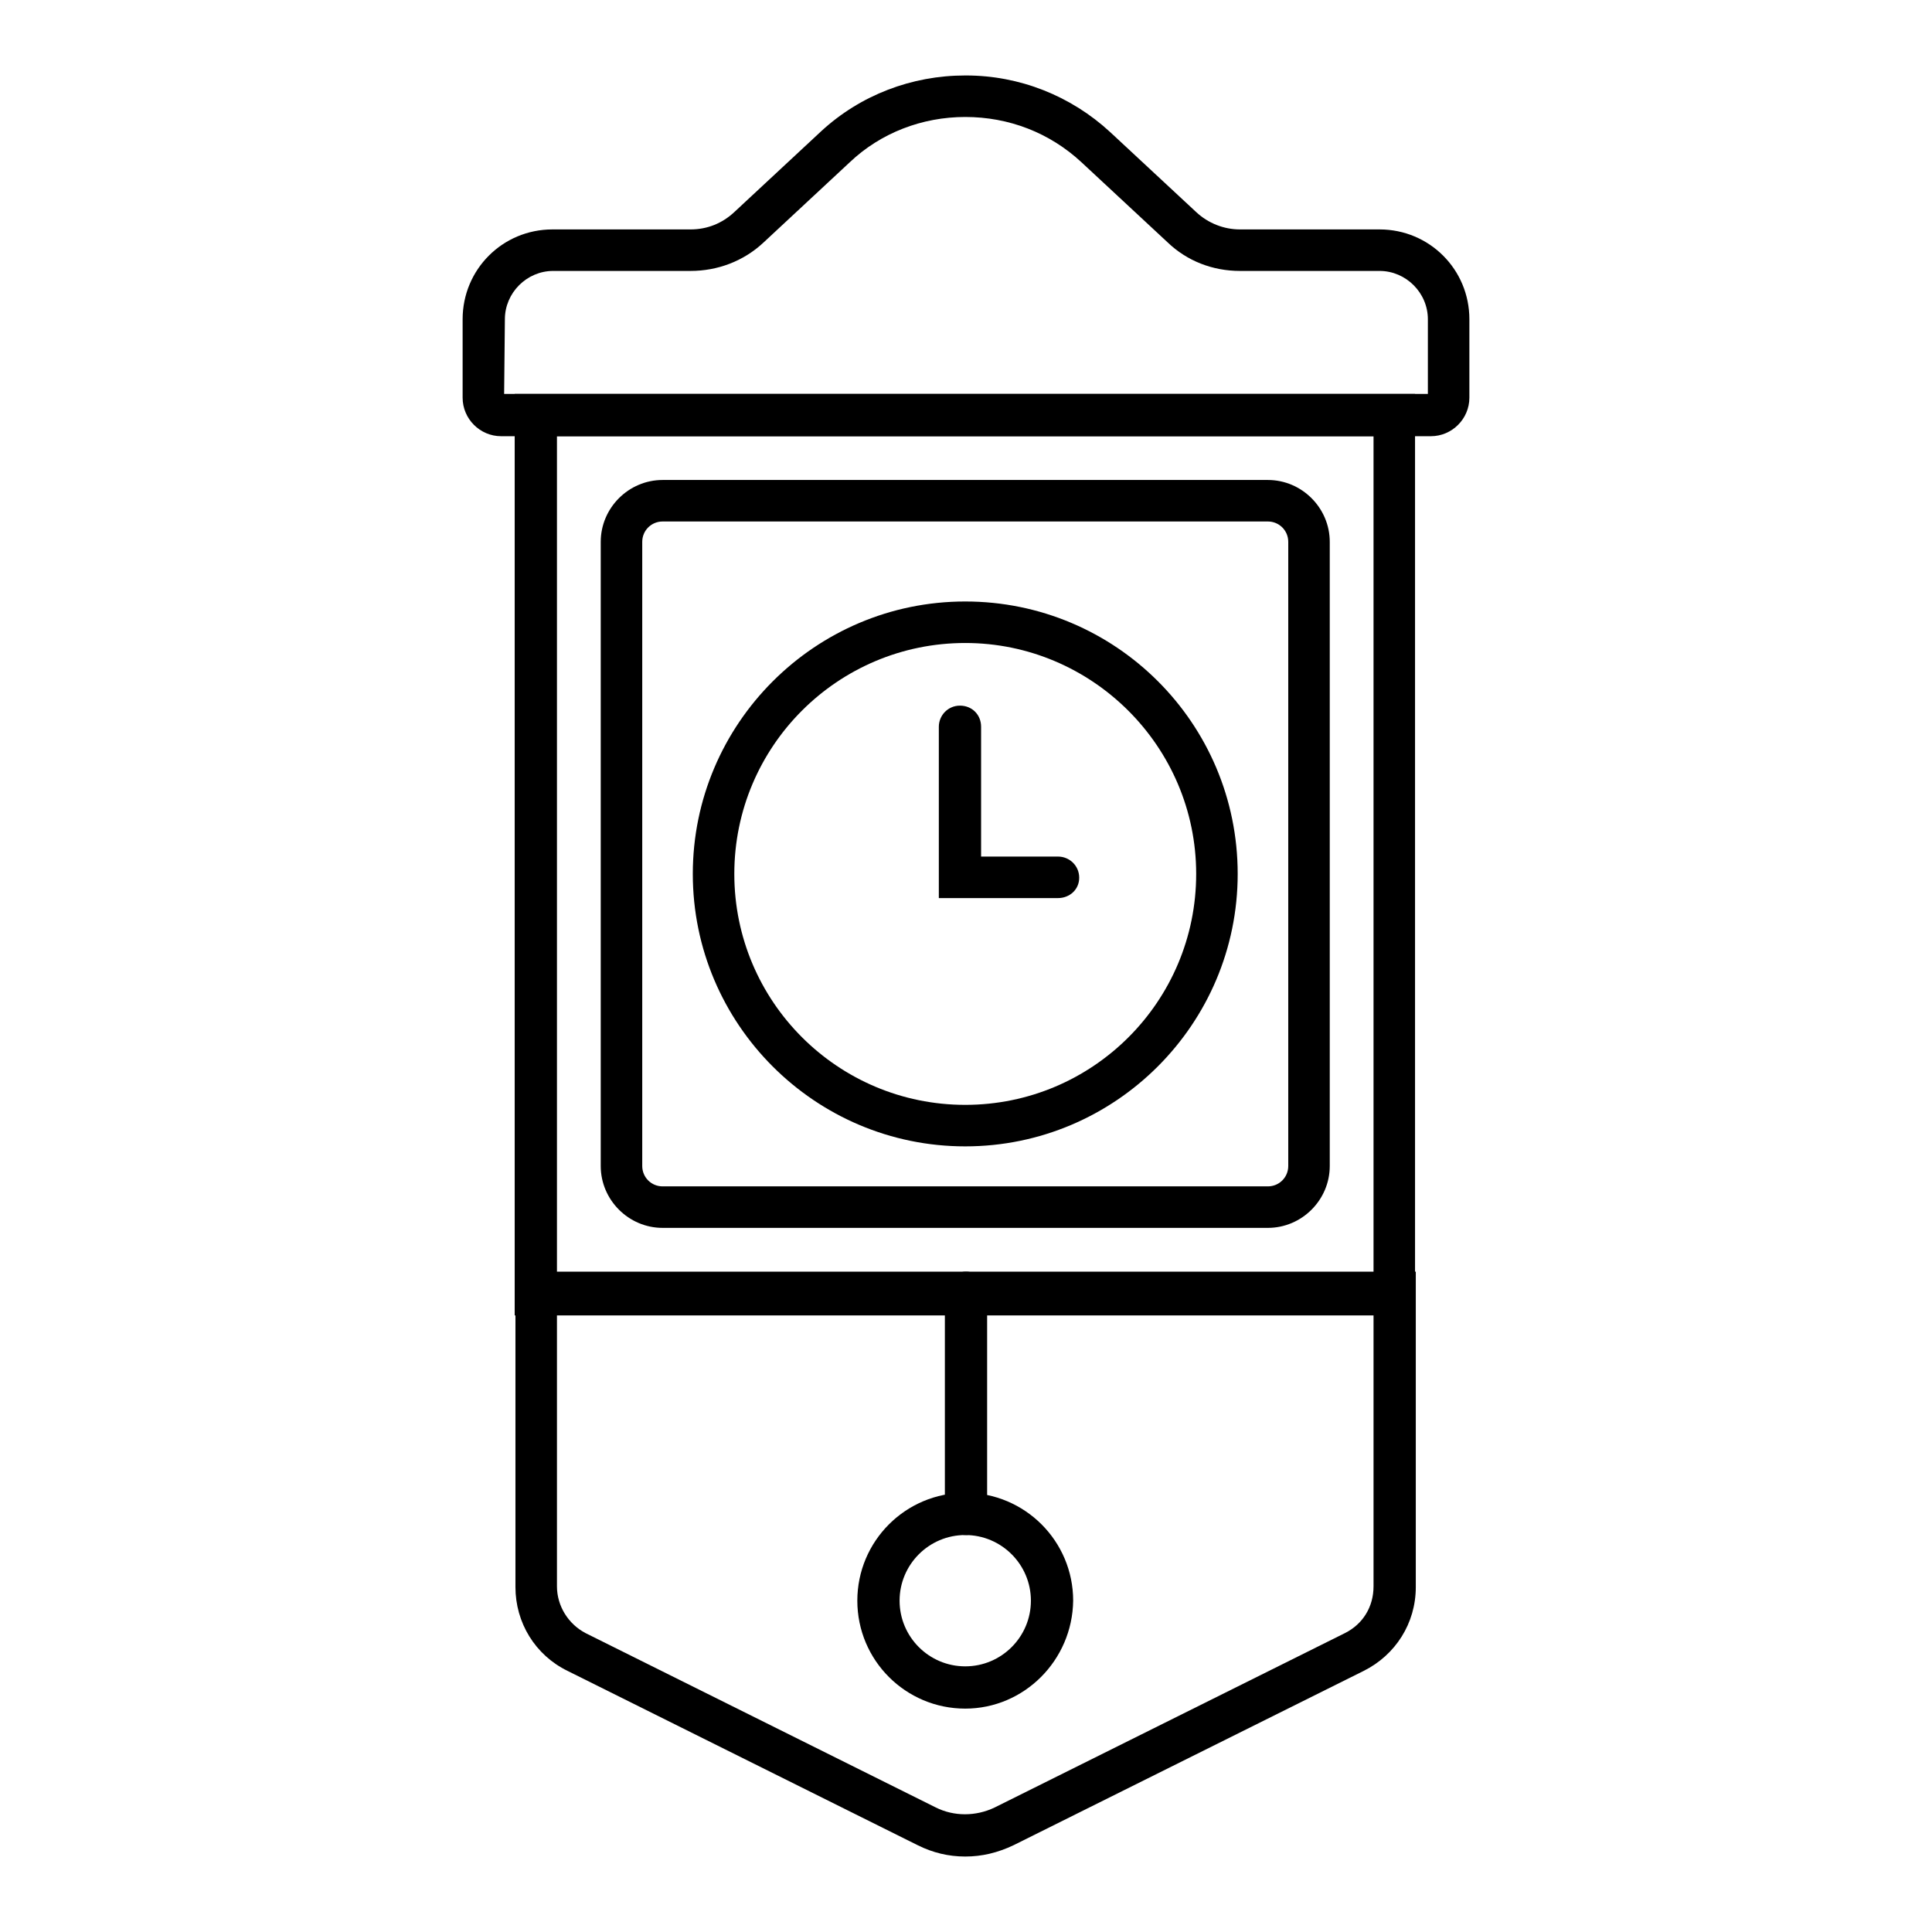
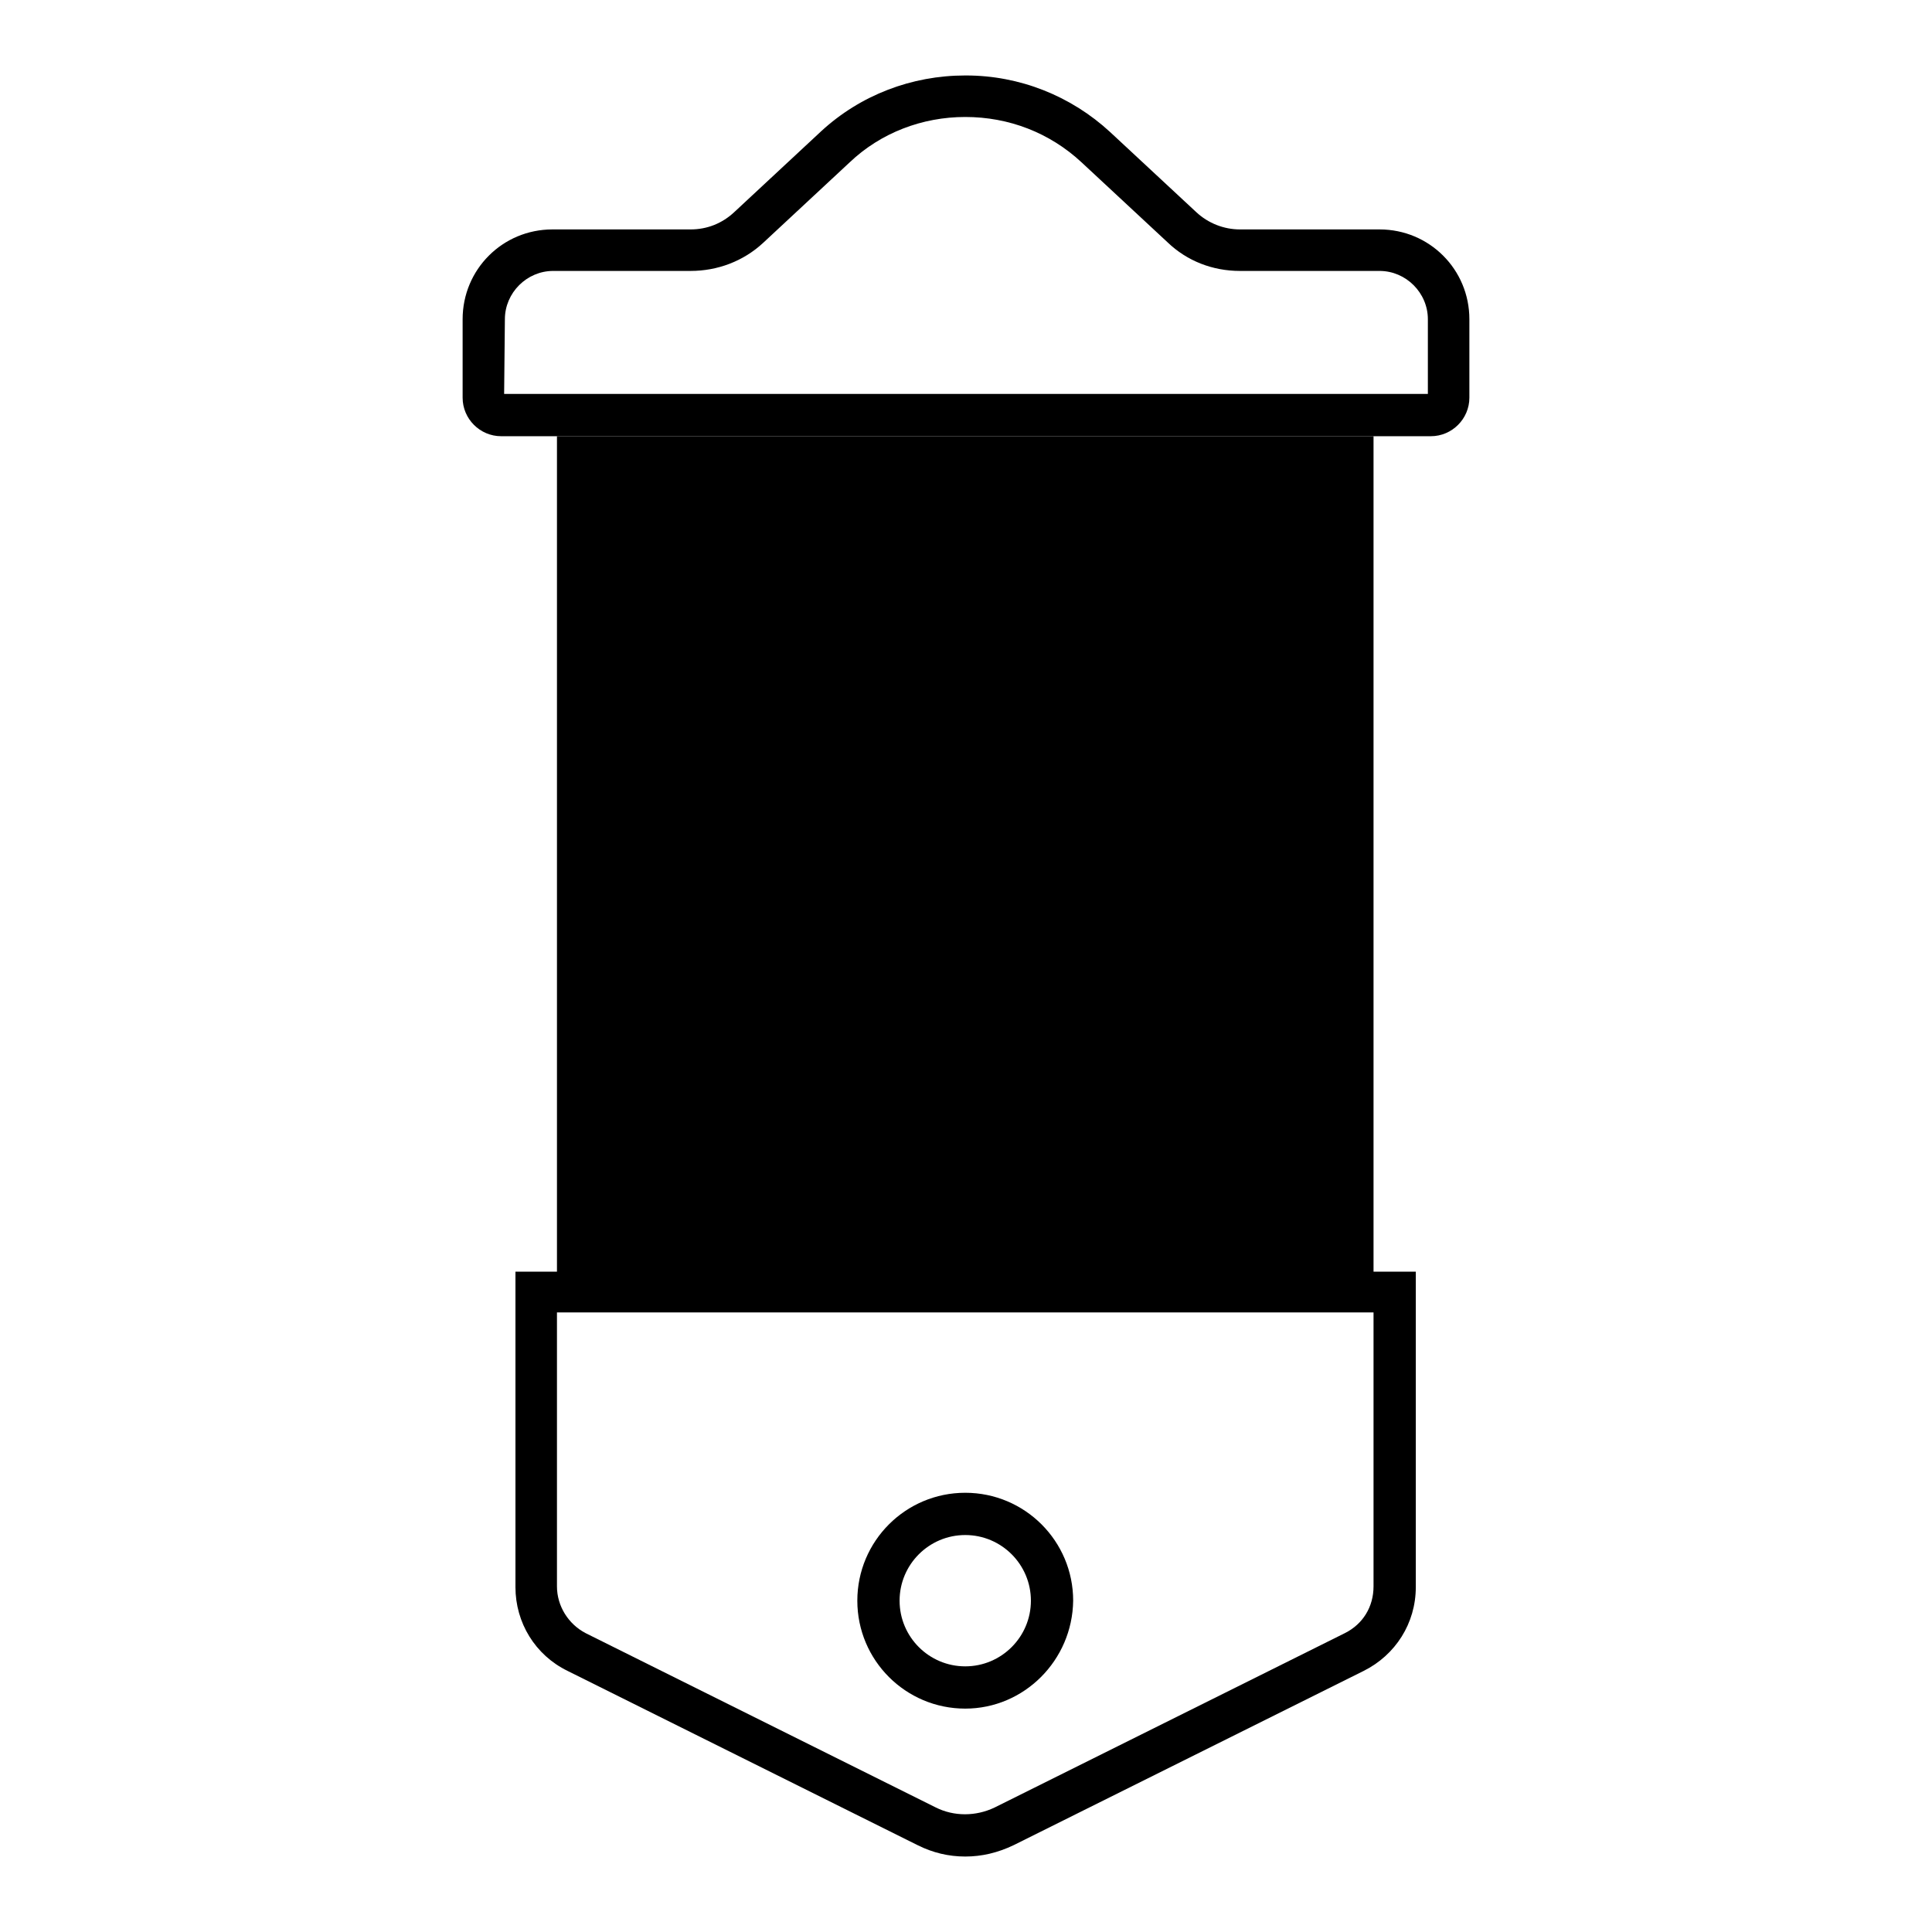
<svg xmlns="http://www.w3.org/2000/svg" version="1.1" x="0px" y="0px" viewBox="0 0 256 256" enable-background="new 0 0 256 256" xml:space="preserve">
  <g>
-     <path fill="#000000" d="M187.5,174.3H68.2V52.2h119.3V174.3z M73.8,168.8H182v-111H73.8V168.8z" />
+     <path fill="#000000" d="M187.5,174.3H68.2h119.3V174.3z M73.8,168.8H182v-111H73.8V168.8z" />
    <path fill="#000000" d="M168,162.7H87.8c-4.5,0-8.2-3.7-8.2-8.2V71.8c0-4.5,3.7-8.2,8.2-8.2H168c4.5,0,8.2,3.7,8.2,8.2v82.7 C176.2,159,172.5,162.7,168,162.7L168,162.7z M87.8,69.1c-1.5,0-2.7,1.2-2.7,2.7v82.7c0,1.5,1.2,2.7,2.7,2.7H168 c1.5,0,2.7-1.2,2.7-2.7V71.8c0-1.5-1.2-2.7-2.7-2.7H87.8z M127.9,246c-2.2,0-4.3-0.5-6.3-1.5l-46.4-23.1c-4.3-2.1-6.9-6.4-6.9-11.1 v-41.8h119.3v41.8c0,4.8-2.7,9-6.9,11.1l-46.4,23.1C132.2,245.5,130.1,246,127.9,246z M124,239.5c2.4,1.2,5.3,1.2,7.8,0l46.4-23.1 c2.4-1.2,3.8-3.5,3.8-6.2v-36.3H73.8v36.3c0,2.6,1.5,5,3.8,6.2L124,239.5L124,239.5z" />
    <path fill="#000000" d="M140.2,119h-15.8V96.3c0-1.5,1.2-2.8,2.8-2.8s2.8,1.2,2.8,2.8v17.2h10.2c1.5,0,2.8,1.2,2.8,2.8 S141.7,119,140.2,119z" />
    <path fill="#000000" d="M127.9,151.9c-19.9,0-36.1-16.2-36.1-36.1c0-19.9,16.2-36.1,36.1-36.1S164,95.8,164,115.8 C164,135.7,147.8,151.9,127.9,151.9z M127.9,85.2c-16.9,0-30.6,13.7-30.6,30.6c0,16.9,13.7,30.6,30.6,30.6 c16.9,0,30.6-13.7,30.6-30.6C158.5,98.9,144.7,85.2,127.9,85.2z M127.9,226.4c-7.9,0-14.3-6.4-14.3-14.3c0-7.9,6.4-14.3,14.3-14.3 c7.9,0,14.3,6.4,14.3,14.3C142.1,220,135.7,226.4,127.9,226.4z M127.9,203.4c-4.8,0-8.7,3.9-8.7,8.7c0,4.8,3.9,8.7,8.7,8.7 c4.8,0,8.7-3.9,8.7-8.7C136.6,207.3,132.7,203.4,127.9,203.4z M189.6,57.8H66.4c-2.8,0-5.1-2.3-5.1-5.1V42.3 c0-6.6,5.3-11.9,11.9-11.9h18.3c2.2,0,4.2-0.8,5.8-2.3l11.5-10.7c5.2-4.8,12-7.4,19.1-7.4h0.1c7.1,0,13.9,2.7,19.1,7.5l11.4,10.6 c1.6,1.5,3.7,2.3,5.8,2.3h18.5c6.6,0,11.9,5.3,11.9,11.9v10.4C194.7,55.5,192.4,57.8,189.6,57.8z M66.8,52.2h122.4v-9.9 c0-3.5-2.9-6.4-6.4-6.4h-18.5c-3.6,0-7-1.3-9.6-3.8l-11.4-10.6c-4.2-3.9-9.6-6-15.4-6h0c-5.7,0-11.2,2.1-15.3,6l-11.5,10.7 c-2.6,2.4-6,3.7-9.6,3.7H73.3c-3.5,0-6.4,2.9-6.4,6.4L66.8,52.2L66.8,52.2z" />
-     <path fill="#000000" d="M128,203.4c-1.5,0-2.8-1.2-2.8-2.8v-29.3c0-1.5,1.2-2.8,2.8-2.8c1.5,0,2.8,1.2,2.8,2.8v29.3 C130.8,202.2,129.5,203.4,128,203.4z" />
  </g>
</svg>